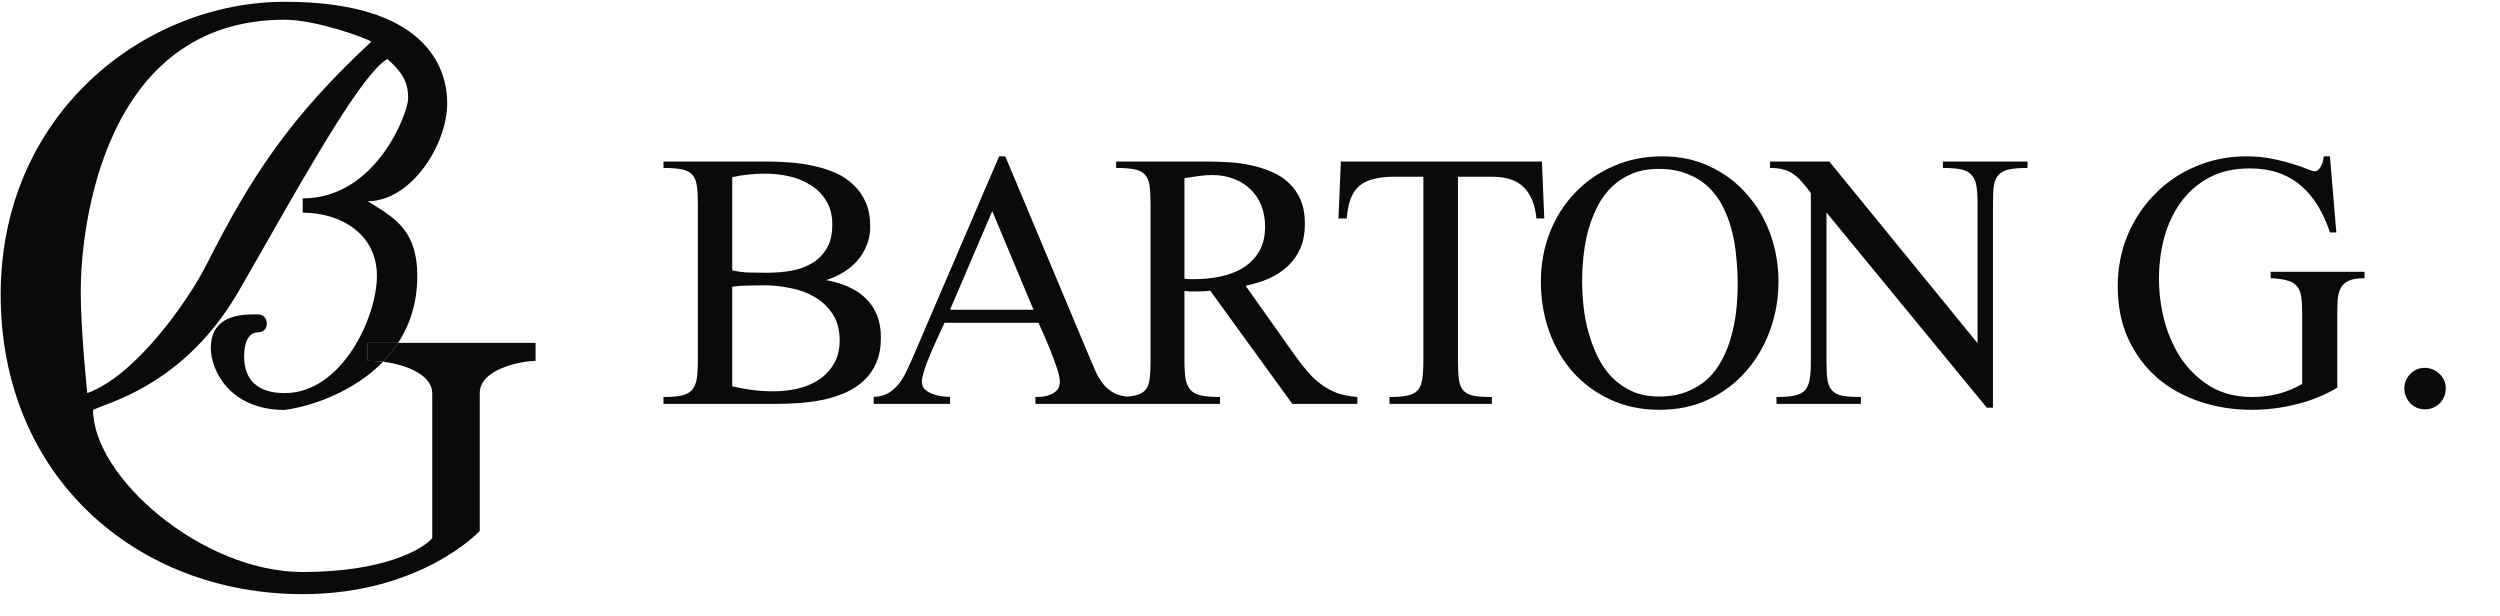
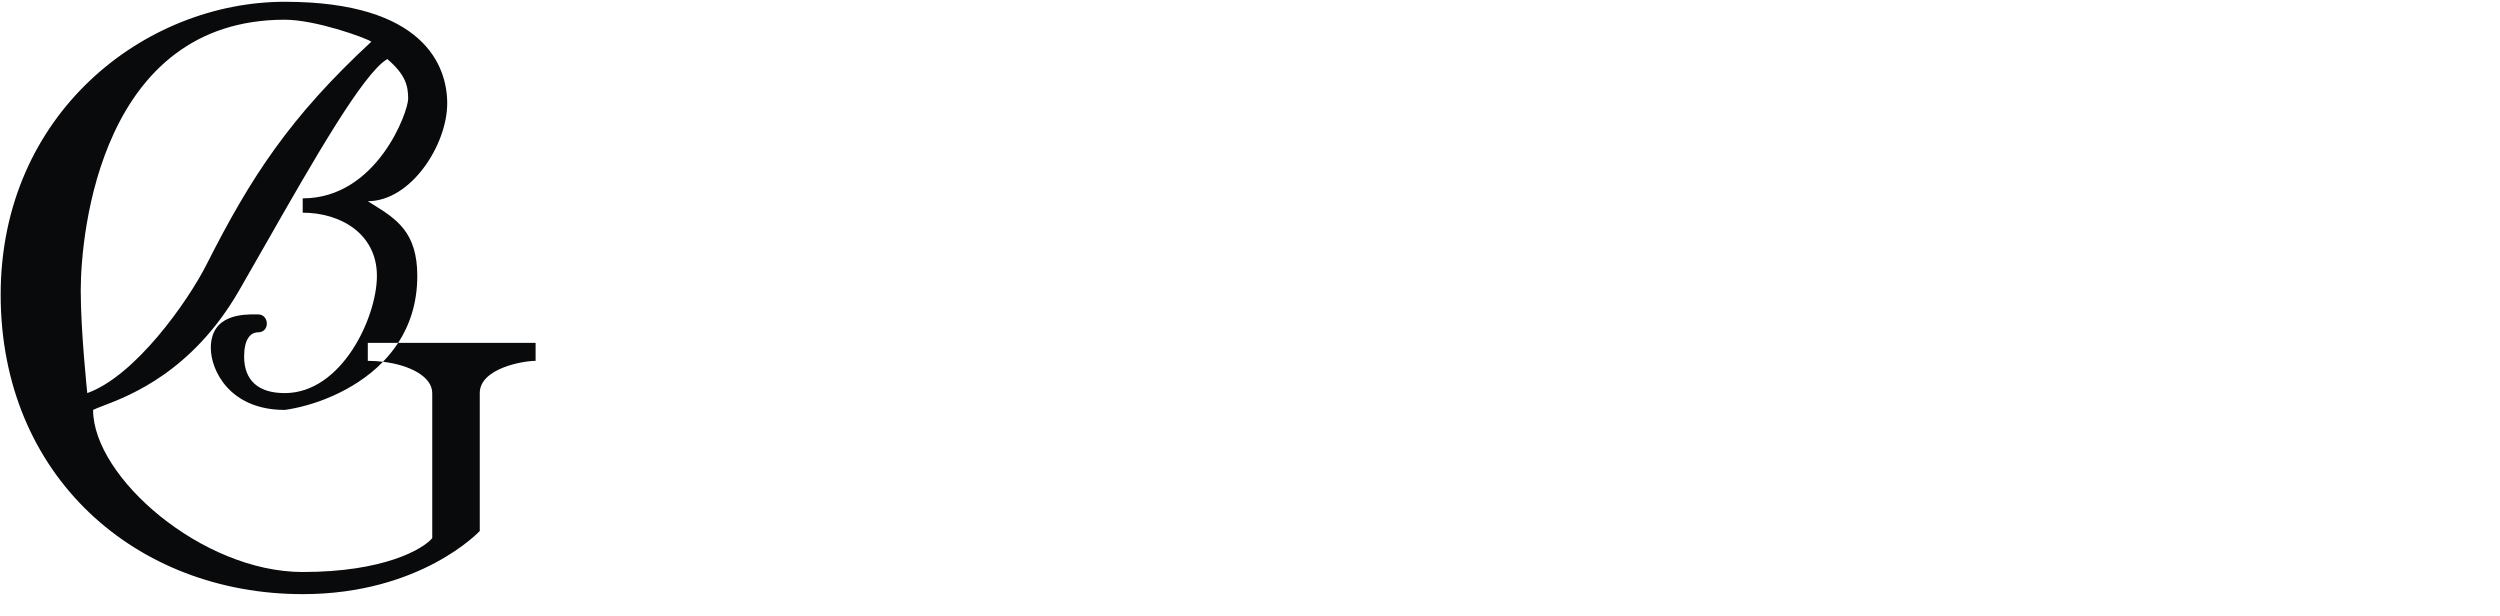
<svg xmlns="http://www.w3.org/2000/svg" width="1108" height="273" viewBox="0 0 1108 273" fill="none">
-   <path d="M390.414 149.676C390.414 153.879 389.749 157.557 388.417 160.71C387.086 163.793 385.265 166.42 382.953 168.592C380.641 170.763 377.944 172.55 374.861 173.951C371.849 175.282 368.626 176.333 365.193 177.104C361.83 177.804 358.362 178.295 354.789 178.575C351.286 178.855 347.889 178.995 344.596 178.995H294.049V175.948C297.411 175.948 300.074 175.738 302.035 175.317C304.067 174.827 305.608 174.021 306.659 172.9C307.71 171.709 308.411 170.098 308.761 168.066C309.111 165.964 309.286 163.302 309.286 160.08V90.511C309.286 87.149 309.146 84.451 308.866 82.42C308.586 80.318 307.92 78.671 306.869 77.481C305.818 76.29 304.277 75.484 302.245 75.064C300.214 74.643 297.481 74.433 294.049 74.433V71.596H340.287C343.51 71.596 346.873 71.736 350.376 72.016C353.949 72.296 357.417 72.822 360.779 73.592C364.142 74.293 367.33 75.309 370.342 76.64C373.355 77.971 375.982 79.722 378.224 81.894C380.536 83.996 382.357 86.588 383.688 89.671C385.02 92.683 385.685 96.256 385.685 100.39C385.685 103.402 385.16 106.169 384.109 108.692C383.128 111.214 381.762 113.491 380.01 115.522C378.259 117.484 376.192 119.2 373.81 120.672C371.428 122.143 368.871 123.299 366.139 124.14C369.712 124.77 372.97 125.751 375.912 127.082C378.854 128.343 381.412 130.024 383.583 132.126C385.755 134.158 387.437 136.645 388.628 139.587C389.819 142.46 390.414 145.823 390.414 149.676ZM368.871 99.549C368.871 95.345 367.96 91.808 366.139 88.935C364.387 86.063 362.075 83.751 359.203 81.999C356.401 80.178 353.213 78.882 349.64 78.111C346.137 77.34 342.599 76.955 339.026 76.955C336.574 76.955 334.122 77.095 331.67 77.375C329.288 77.586 326.906 77.971 324.524 78.531V119.831C327.046 120.391 329.568 120.707 332.09 120.777C334.683 120.847 337.205 120.882 339.657 120.882C343.37 120.882 346.978 120.602 350.481 120.041C353.984 119.411 357.101 118.29 359.834 116.678C362.566 115.067 364.738 112.895 366.349 110.163C368.03 107.431 368.871 103.893 368.871 99.549ZM372.129 150.832C372.129 146.208 371.113 142.355 369.081 139.272C367.05 136.12 364.422 133.597 361.2 131.706C358.047 129.814 354.474 128.483 350.481 127.712C346.487 126.872 342.529 126.451 338.606 126.451C336.364 126.451 334.017 126.486 331.565 126.557C329.183 126.557 326.836 126.732 324.524 127.082V171.219C327.607 171.919 330.654 172.48 333.667 172.9C336.679 173.251 339.762 173.426 342.914 173.426C346.487 173.426 349.99 173.04 353.423 172.27C356.926 171.429 360.044 170.133 362.776 168.381C365.578 166.56 367.82 164.213 369.502 161.341C371.253 158.468 372.129 154.965 372.129 150.832ZM458.889 178.995V175.948C460.08 175.948 461.306 175.878 462.567 175.738C463.828 175.527 464.984 175.177 466.035 174.687C467.086 174.196 467.962 173.531 468.663 172.69C469.363 171.779 469.713 170.588 469.713 169.117C469.713 167.716 469.293 165.754 468.452 163.232C467.612 160.71 466.666 158.118 465.615 155.456C464.564 152.793 463.513 150.306 462.462 147.994C461.411 145.683 460.676 144.036 460.256 143.055H418.641C418.36 143.616 417.905 144.562 417.275 145.893C416.714 147.154 416.049 148.625 415.278 150.306C414.507 151.918 413.737 153.634 412.966 155.456C412.195 157.277 411.46 159.064 410.759 160.815C410.129 162.567 409.603 164.178 409.183 165.649C408.762 167.12 408.552 168.276 408.552 169.117C408.552 170.518 409.008 171.674 409.918 172.585C410.829 173.426 411.95 174.091 413.281 174.582C414.612 175.072 415.978 175.422 417.38 175.633C418.781 175.773 420.007 175.878 421.058 175.948V178.995H387.219V175.948C389.742 175.808 391.878 175.247 393.63 174.266C395.381 173.216 396.923 171.884 398.254 170.273C399.585 168.592 400.741 166.7 401.722 164.598C402.772 162.427 403.823 160.115 404.874 157.663L442.811 69.284H445.543L482.849 158.293C483.9 160.745 484.881 163.022 485.792 165.124C486.773 167.155 487.929 168.977 489.26 170.588C490.591 172.13 492.202 173.391 494.094 174.371C495.985 175.282 498.402 175.808 501.345 175.948V178.995H458.889ZM439.763 93.559L421.058 137.275H458.049L439.763 93.559ZM572.763 178.995L536.402 128.868C534.37 129.079 532.269 129.184 530.097 129.184C529.186 129.184 528.31 129.184 527.47 129.184C526.629 129.114 525.788 129.044 524.948 128.974V160.08C524.948 163.372 525.123 166.07 525.473 168.171C525.893 170.203 526.664 171.814 527.785 173.005C528.906 174.126 530.482 174.897 532.514 175.317C534.616 175.738 537.348 175.948 540.711 175.948V178.995H494.682V175.948C498.115 175.948 500.847 175.738 502.879 175.317C504.911 174.897 506.452 174.126 507.503 173.005C508.554 171.814 509.219 170.203 509.5 168.171C509.78 166.07 509.92 163.372 509.92 160.08V90.511C509.92 87.149 509.78 84.451 509.5 82.42C509.219 80.318 508.554 78.671 507.503 77.481C506.452 76.29 504.911 75.484 502.879 75.064C500.847 74.643 498.115 74.433 494.682 74.433V71.596H535.141C538.224 71.596 541.446 71.701 544.809 71.911C548.172 72.121 551.43 72.576 554.582 73.277C557.805 73.978 560.853 74.958 563.725 76.219C566.597 77.41 569.12 79.057 571.291 81.159C573.463 83.19 575.18 85.677 576.441 88.62C577.702 91.562 578.332 95.065 578.332 99.129C578.332 103.262 577.667 106.87 576.336 109.953C575.004 113.035 573.148 115.697 570.766 117.939C568.454 120.111 565.687 121.933 562.464 123.404C559.241 124.805 555.773 125.891 552.06 126.662L574.024 157.663C575.985 160.395 577.877 162.812 579.698 164.914C581.52 167.015 583.482 168.837 585.583 170.378C587.685 171.919 589.997 173.181 592.519 174.161C595.111 175.072 598.124 175.668 601.557 175.948V178.995H572.763ZM560.677 100.39C560.677 96.957 560.117 93.839 558.996 91.037C557.875 88.234 556.264 85.853 554.162 83.891C552.13 81.859 549.678 80.318 546.806 79.267C544.004 78.146 540.886 77.586 537.453 77.586C535.421 77.586 533.355 77.726 531.253 78.006C529.221 78.286 527.119 78.601 524.948 78.952V123.509C525.438 123.579 526.069 123.649 526.839 123.719C527.68 123.719 528.556 123.719 529.466 123.719C533.32 123.719 537.103 123.334 540.816 122.563C544.529 121.793 547.857 120.531 550.799 118.78C553.742 116.958 556.124 114.577 557.945 111.634C559.767 108.622 560.677 104.873 560.677 100.39ZM680.961 96.817C680.33 90.722 678.474 86.133 675.391 83.05C672.309 79.897 667.58 78.321 661.204 78.321H646.177V160.29C646.177 163.582 646.317 166.245 646.597 168.276C646.878 170.308 647.543 171.919 648.594 173.11C649.645 174.231 651.151 175.002 653.113 175.422C655.144 175.773 657.842 175.948 661.204 175.948V178.995H615.807V175.948C619.169 175.948 621.832 175.738 623.793 175.317C625.755 174.897 627.261 174.126 628.312 173.005C629.363 171.814 630.028 170.203 630.309 168.171C630.659 166.14 630.834 163.512 630.834 160.29V78.321H617.908C614.545 78.321 611.603 78.636 609.081 79.267C606.559 79.828 604.422 80.808 602.671 82.209C600.989 83.611 599.658 85.502 598.677 87.884C597.766 90.266 597.171 93.244 596.891 96.817H593.213L594.264 71.596H683.378L684.429 96.817H680.961ZM788.214 124.77C788.214 132.406 786.953 139.657 784.431 146.523C781.908 153.389 778.335 159.449 773.712 164.703C769.158 169.888 763.623 174.021 757.108 177.104C750.662 180.116 743.446 181.623 735.46 181.623C727.473 181.623 720.222 180.116 713.706 177.104C707.261 174.091 701.726 170.028 697.102 164.914C692.549 159.729 689.046 153.704 686.594 146.838C684.142 139.973 682.916 132.687 682.916 124.98C682.916 117.204 684.212 109.953 686.804 103.227C689.466 96.431 693.179 90.546 697.943 85.572C702.707 80.528 708.382 76.57 714.967 73.697C721.553 70.755 728.804 69.284 736.721 69.284C744.497 69.284 751.538 70.79 757.843 73.802C764.149 76.745 769.543 80.773 774.027 85.888C778.581 90.932 782.084 96.817 784.536 103.542C786.988 110.268 788.214 117.344 788.214 124.77ZM770.139 125.821C770.139 121.898 769.928 117.904 769.508 113.841C769.158 109.777 768.492 105.854 767.511 102.071C766.531 98.288 765.199 94.75 763.518 91.457C761.837 88.164 759.7 85.292 757.108 82.84C754.515 80.388 751.398 78.461 747.755 77.06C744.112 75.589 739.873 74.853 735.039 74.853C730.555 74.853 726.597 75.589 723.164 77.06C719.801 78.461 716.859 80.388 714.337 82.84C711.815 85.292 709.713 88.164 708.032 91.457C706.35 94.75 704.984 98.253 703.933 101.966C702.952 105.609 702.252 109.392 701.831 113.315C701.411 117.169 701.201 120.917 701.201 124.56C701.201 128.133 701.411 131.881 701.831 135.804C702.252 139.728 702.987 143.581 704.038 147.364C705.089 151.147 706.455 154.755 708.137 158.188C709.818 161.621 711.92 164.633 714.442 167.226C716.964 169.818 719.942 171.884 723.374 173.426C726.807 174.967 730.766 175.738 735.249 175.738C739.943 175.738 744.042 175.037 747.545 173.636C751.118 172.235 754.2 170.343 756.792 167.961C759.385 165.509 761.521 162.672 763.203 159.449C764.954 156.156 766.32 152.688 767.301 149.045C768.352 145.332 769.088 141.514 769.508 137.591C769.928 133.597 770.139 129.674 770.139 125.821ZM898.619 74.433C895.256 74.433 892.559 74.643 890.527 75.064C888.496 75.484 886.919 76.29 885.798 77.481C884.747 78.601 884.047 80.178 883.696 82.209C883.416 84.241 883.276 86.868 883.276 90.091V180.677H880.544L809.504 94.189V160.29C809.504 163.653 809.645 166.35 809.925 168.381C810.275 170.413 810.976 171.99 812.027 173.11C813.077 174.231 814.619 175.002 816.65 175.422C818.682 175.773 821.379 175.948 824.742 175.948V178.995H787.331V175.948C790.694 175.948 793.356 175.738 795.318 175.317C797.349 174.897 798.891 174.126 799.941 173.005C800.992 171.814 801.693 170.203 802.043 168.171C802.394 166.14 802.569 163.512 802.569 160.29V85.572C801.238 83.751 799.977 82.174 798.786 80.843C797.665 79.442 796.439 78.286 795.107 77.375C793.846 76.395 792.34 75.659 790.589 75.169C788.907 74.678 786.876 74.433 784.494 74.433V71.596H810.766L876.445 152.093V90.091C876.445 86.868 876.27 84.241 875.92 82.209C875.57 80.178 874.834 78.601 873.713 77.481C872.662 76.29 871.121 75.484 869.089 75.064C867.128 74.643 864.465 74.433 861.103 74.433V71.596H898.619V74.433ZM1047.97 123.299C1045.03 123.299 1042.75 123.649 1041.14 124.35C1039.53 125.05 1038.34 126.066 1037.57 127.397C1036.8 128.728 1036.31 130.375 1036.09 132.336C1035.95 134.298 1035.88 136.505 1035.88 138.957V171.849C1030.14 175.212 1024.04 177.664 1017.6 179.206C1011.22 180.817 1004.67 181.623 997.948 181.623C989.751 181.623 982.045 180.397 974.829 177.944C967.613 175.492 961.307 171.954 955.913 167.331C950.588 162.637 946.35 156.892 943.197 150.096C940.115 143.301 938.573 135.559 938.573 126.872C938.573 118.885 940.01 111.389 942.882 104.383C945.824 97.377 949.853 91.282 954.967 86.098C960.081 80.843 966.106 76.745 973.042 73.802C980.048 70.79 987.579 69.284 995.636 69.284C999.699 69.284 1003.45 69.634 1006.88 70.335C1010.38 71.035 1013.43 71.806 1016.02 72.647C1018.69 73.417 1020.82 74.153 1022.43 74.853C1024.11 75.554 1025.24 75.904 1025.8 75.904C1026.5 75.904 1027.09 75.659 1027.58 75.169C1028.14 74.608 1028.56 73.978 1028.84 73.277C1029.19 72.576 1029.44 71.876 1029.58 71.175C1029.72 70.405 1029.82 69.774 1029.89 69.284H1032.63L1035.46 103.017H1032.63C1031.23 98.743 1029.47 94.855 1027.37 91.352C1025.27 87.849 1022.78 84.872 1019.91 82.42C1017.04 79.897 1013.71 77.971 1009.93 76.64C1006.14 75.309 1001.87 74.643 997.107 74.643C990.101 74.643 984.076 76.009 979.032 78.742C973.988 81.474 969.82 85.117 966.527 89.671C963.234 94.225 960.782 99.444 959.171 105.329C957.629 111.214 956.859 117.274 956.859 123.509C956.859 129.744 957.664 135.979 959.276 142.215C960.957 148.45 963.479 154.09 966.842 159.134C970.275 164.108 974.583 168.171 979.768 171.324C984.952 174.407 991.117 175.948 998.263 175.948C1002.12 175.948 1005.9 175.492 1009.61 174.582C1013.4 173.601 1016.97 172.13 1020.33 170.168V138.957C1020.33 136.014 1020.19 133.562 1019.91 131.601C1019.63 129.639 1019 128.063 1018.02 126.872C1017.04 125.681 1015.64 124.84 1013.82 124.35C1011.99 123.789 1009.51 123.439 1006.36 123.299V120.461H1047.97V123.299ZM1083.97 172.06C1083.97 174.722 1083.06 176.964 1081.24 178.785C1079.49 180.537 1077.28 181.412 1074.62 181.412C1073.36 181.412 1072.17 181.167 1071.05 180.677C1070 180.186 1069.05 179.521 1068.21 178.68C1067.44 177.839 1066.81 176.859 1066.32 175.738C1065.83 174.617 1065.58 173.391 1065.58 172.06C1065.58 170.799 1065.83 169.643 1066.32 168.592C1066.81 167.471 1067.44 166.525 1068.21 165.754C1069.05 164.914 1070 164.248 1071.05 163.758C1072.17 163.267 1073.36 163.022 1074.62 163.022C1075.95 163.022 1077.18 163.267 1078.3 163.758C1079.42 164.248 1080.4 164.914 1081.24 165.754C1082.08 166.525 1082.75 167.471 1083.24 168.592C1083.73 169.643 1083.97 170.799 1083.97 172.06Z" fill="#090A0C" />
  <path fill-rule="evenodd" clip-rule="evenodd" d="M126.209 0.789C188.076 0.789 198.206 29.35 198.206 45.794C198.206 64.176 182.177 89.17 163.009 89.17C163.76 89.645 164.509 90.112 165.252 90.575C175.609 97.028 184.945 102.845 184.945 122.247C184.945 134.205 181.635 144.007 176.459 151.962H163.009V159.932C165.279 159.932 167.542 160.07 169.743 160.336C156.595 173.859 137.907 180.08 126.209 181.677C101.738 181.677 93.435 164.073 93.435 154.213C93.435 139.188 107.933 139.292 113.615 139.332C113.887 139.334 114.138 139.336 114.366 139.336C119.383 139.336 119.729 147.293 114.366 147.293C110.734 147.293 108.194 150.753 108.194 158.02C108.194 168.406 114.253 174.221 126.209 174.221C151.437 174.221 167.048 140.71 167.048 122.247C167.048 103.783 151.18 94.262 134.159 94.262V87.915C167.048 87.915 180.896 49.545 180.896 43.775C180.896 38.005 179.742 33.101 171.664 26.177C161.001 32.333 138.775 71.3 117.54 108.531C113.594 115.448 109.683 122.306 105.886 128.882C85.151 164.796 57.44 175.37 45.718 179.843C43.742 180.597 42.22 181.178 41.263 181.677C41.263 211.392 89.442 253.513 134.159 253.513C169.933 253.513 187.339 243.512 191.57 238.511V174.221C191.57 166.861 181.533 161.759 169.743 160.336C172.203 157.806 174.469 155.02 176.459 151.962H201.956H237.379V159.932C231.547 159.932 212.631 163.338 212.631 174.221V235.338C212.631 235.338 186.666 263.322 134.159 263.322C60.303 263.322 0.296 211.104 0.296 130.613C0.296 50.122 64.343 0.789 126.209 0.789ZM38.684 174.221C38.684 174.221 35.781 146.954 35.781 128.882C35.781 102.34 45.062 8.739 126.209 8.737C139.675 8.737 161.464 16.511 164.587 18.463C128.449 51.921 111.091 78.571 91.609 117.112C83.243 133.663 59.973 166.602 38.684 174.221Z" fill="#090A0C" />
-   <path d="M163.009 151.962V159.932C165.279 159.932 167.542 160.07 169.743 160.336C172.203 157.806 174.469 155.02 176.459 151.962H163.009Z" fill="#090A0C" />
</svg>